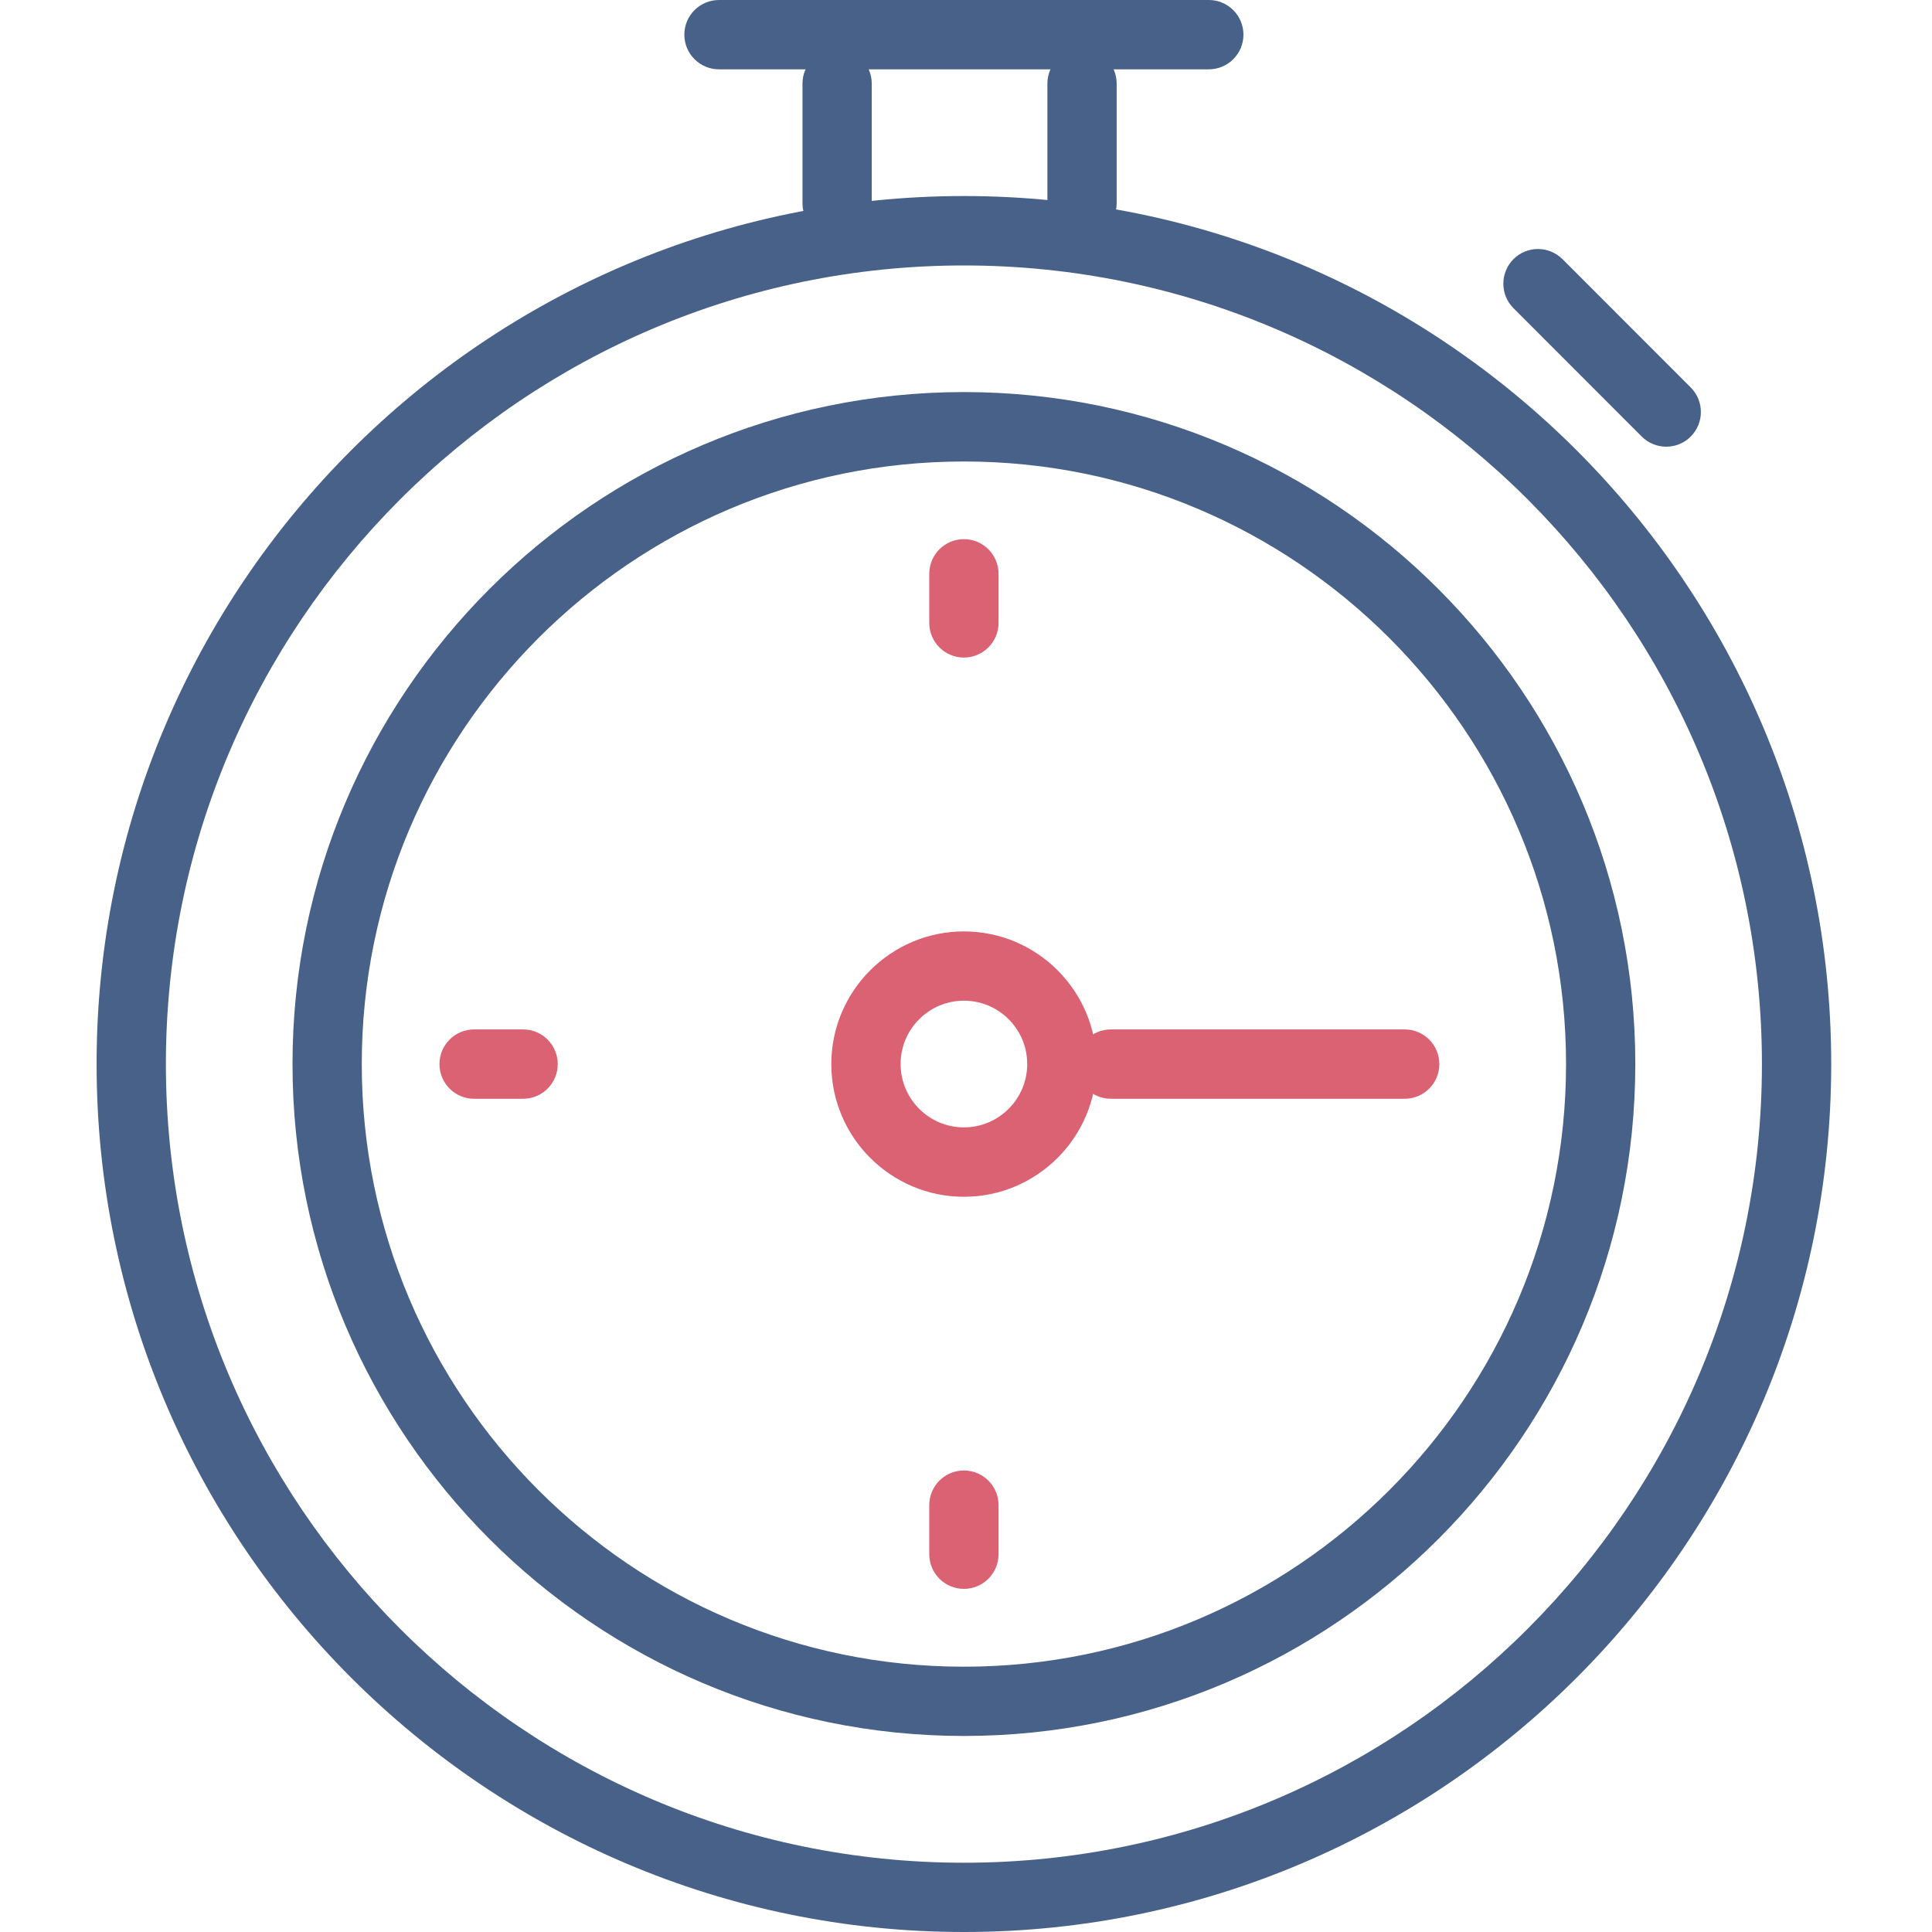
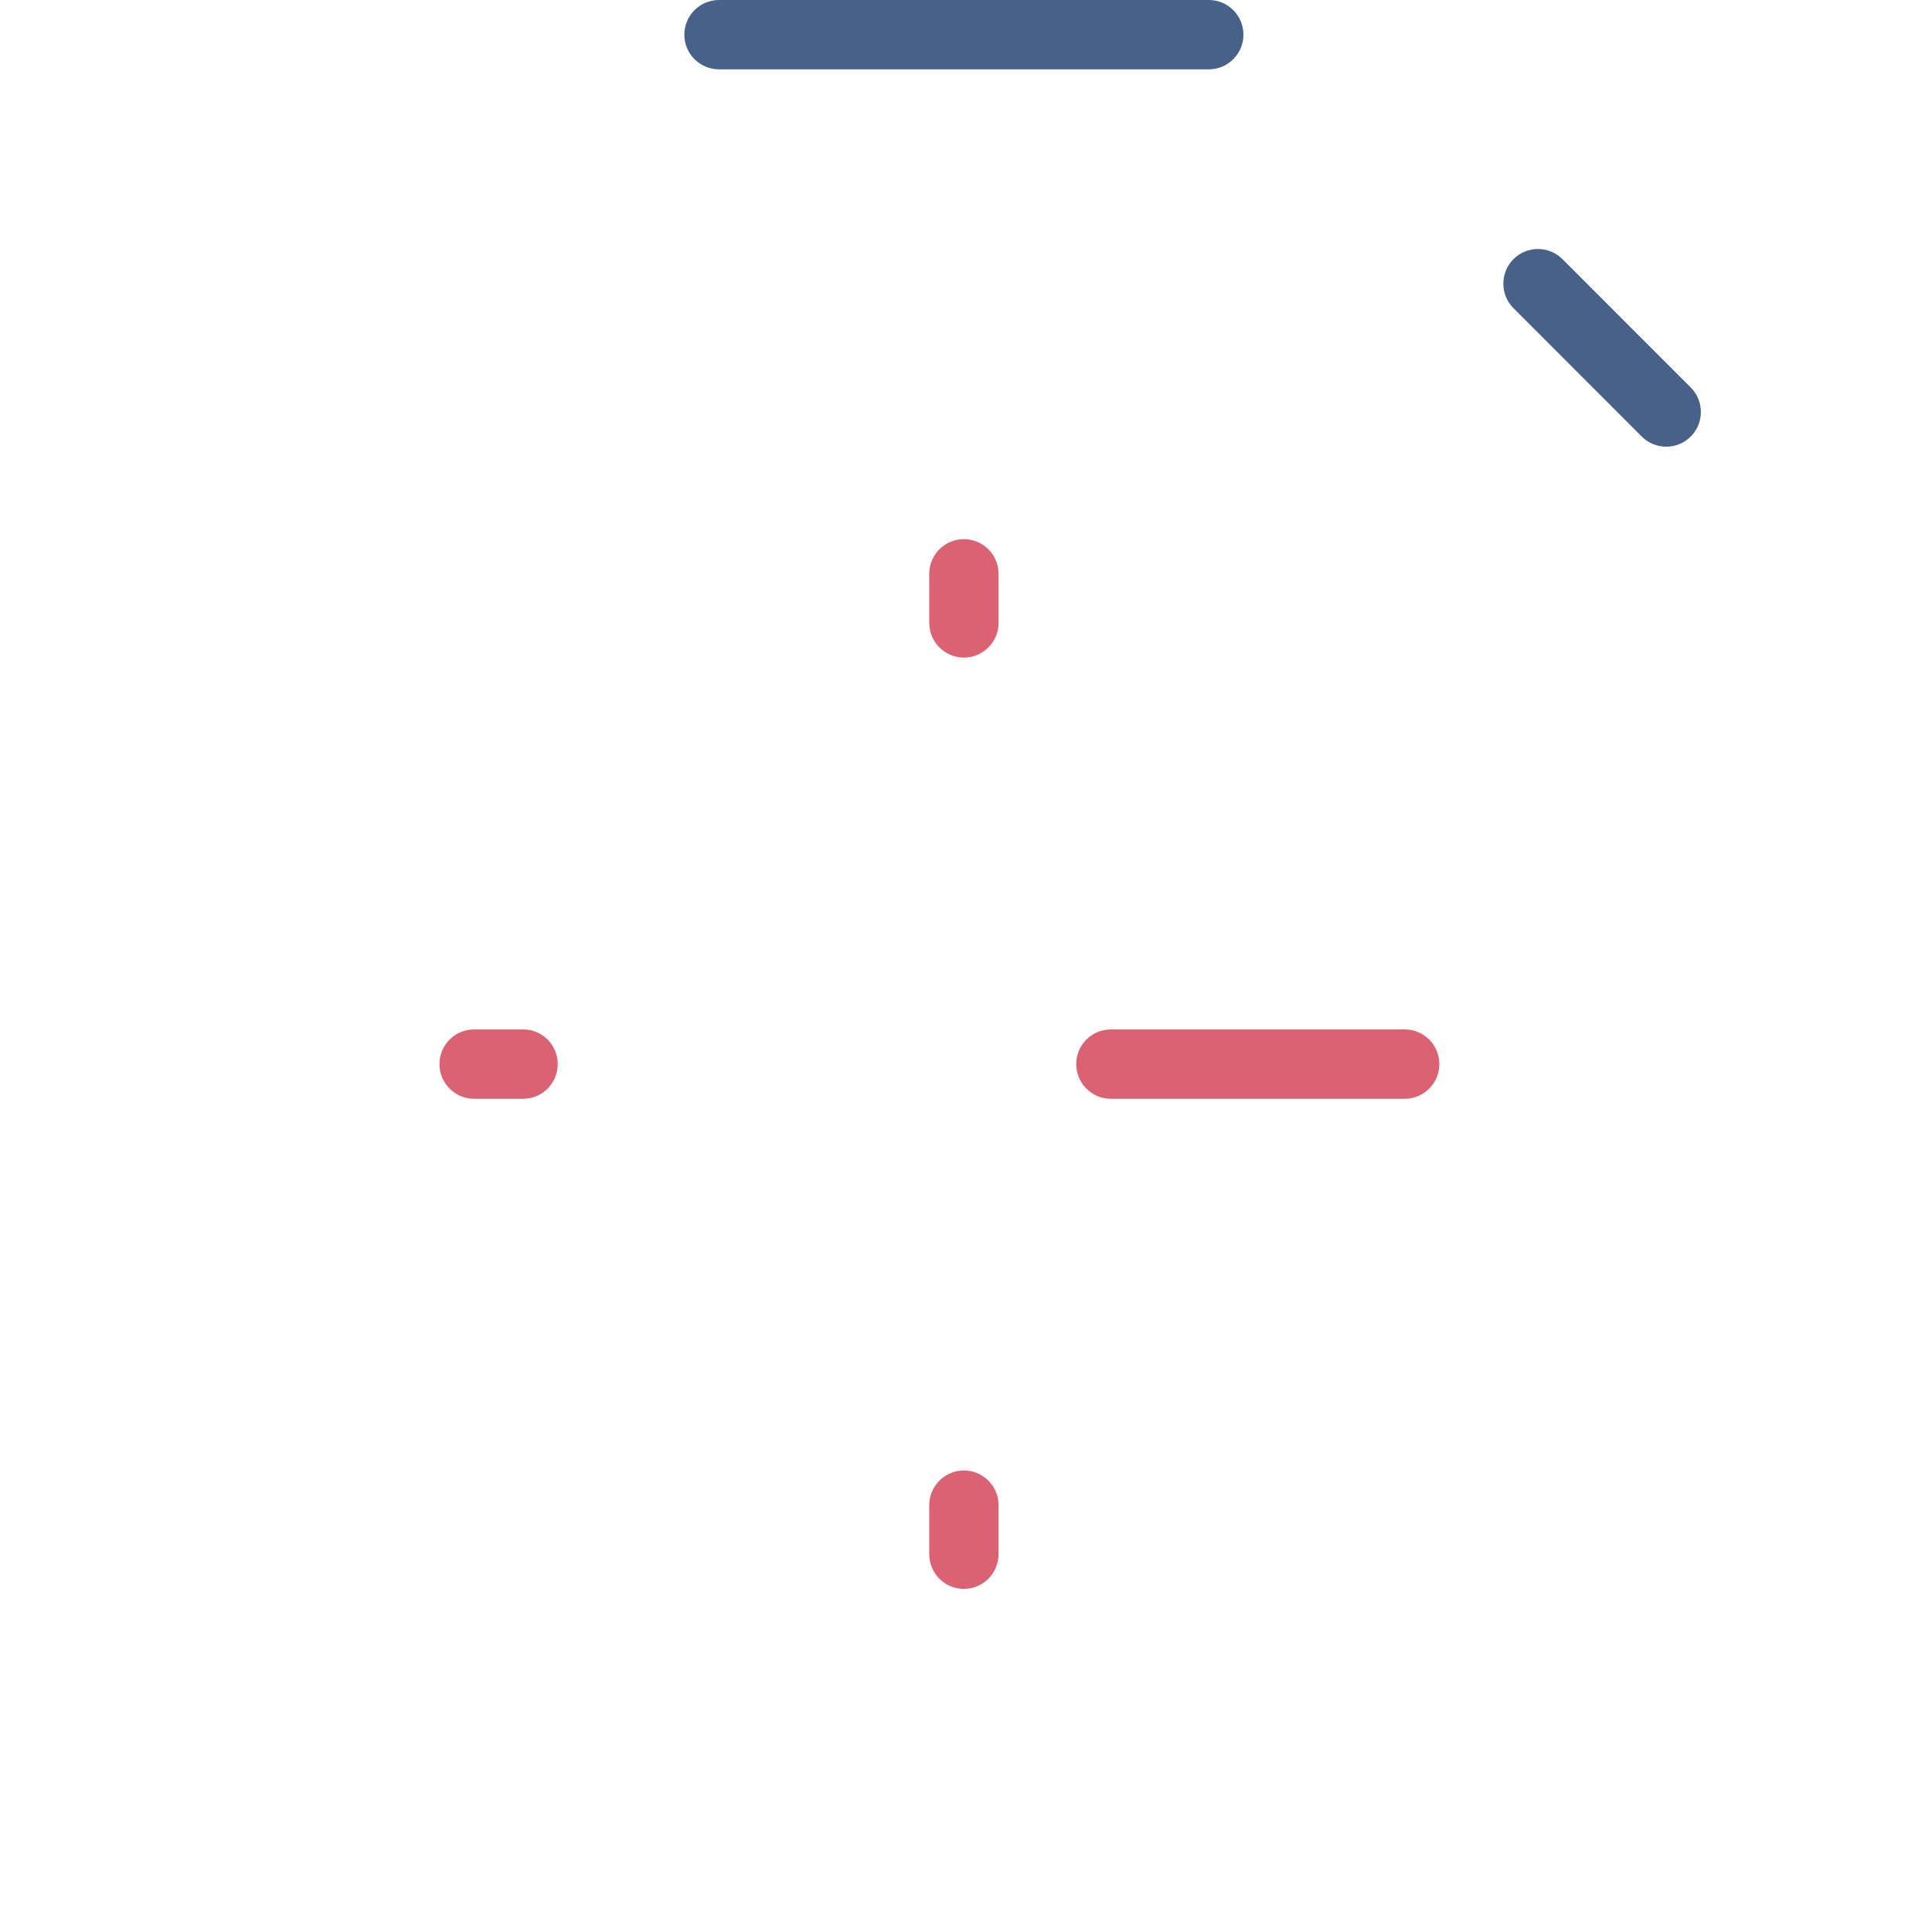
<svg xmlns="http://www.w3.org/2000/svg" width="60" height="60" viewBox="0 0 60 60" fill="none">
-   <path d="M29.935 60C15.084 60 3 47.907 3 33.044C3 18.181 15.084 6.088 29.935 6.088C44.786 6.088 56.87 18.181 56.87 33.044C56.87 47.907 44.786 60 29.935 60ZM29.935 8.244C16.27 8.244 5.152 19.371 5.152 33.047C5.152 46.722 16.27 57.849 29.935 57.849C43.6 57.849 54.718 46.722 54.718 33.047C54.718 19.371 43.6 8.244 29.935 8.244Z" fill="#486189" />
-   <path d="M29.935 53.912C18.437 53.912 9.084 44.55 9.084 33.044C9.084 21.538 18.437 12.176 29.935 12.176C41.432 12.176 50.786 21.538 50.786 33.044C50.786 44.55 41.432 53.912 29.935 53.912ZM29.935 14.332C19.623 14.332 11.235 22.727 11.235 33.047C11.235 43.366 19.623 51.761 29.935 51.761C40.246 51.761 48.635 43.366 48.635 33.047C48.635 22.727 40.246 14.332 29.935 14.332Z" fill="#486189" />
-   <path d="M29.935 37.167C27.665 37.167 25.817 35.318 25.817 33.047C25.817 30.775 27.665 28.926 29.935 28.926C32.205 28.926 34.053 30.775 34.053 33.047C34.053 35.318 32.205 37.167 29.935 37.167ZM29.935 31.077C28.851 31.077 27.969 31.959 27.969 33.044C27.969 34.129 28.851 35.012 29.935 35.012C31.019 35.012 31.901 34.129 31.901 33.044C31.901 31.959 31.019 31.077 29.935 31.077Z" fill="#DA6272" />
  <path d="M37.541 2.153H22.329C21.735 2.153 21.253 1.671 21.253 1.077C21.253 0.482 21.735 -0 22.329 -0H37.541C38.135 -0 38.616 0.482 38.616 1.077C38.616 1.671 38.135 2.153 37.541 2.153Z" fill="#486189" />
  <path d="M51.746 13.872C51.472 13.872 51.195 13.767 50.985 13.557L47.002 9.571C46.583 9.151 46.583 8.47 47.002 8.048C47.422 7.628 48.102 7.628 48.524 8.048L52.508 12.034C52.927 12.454 52.927 13.135 52.508 13.557C52.298 13.767 52.023 13.872 51.746 13.872Z" fill="#486189" />
  <path d="M43.624 34.123H34.499C33.904 34.123 33.423 33.642 33.423 33.047C33.423 32.452 33.904 31.97 34.499 31.97H43.624C44.219 31.97 44.7 32.452 44.7 33.047C44.7 33.642 44.219 34.123 43.624 34.123Z" fill="#DA6272" />
-   <path d="M25.997 7.388C25.403 7.388 24.922 6.906 24.922 6.311V2.597C24.922 2.002 25.403 1.521 25.997 1.521C26.592 1.521 27.073 2.002 27.073 2.597V6.311C27.073 6.906 26.592 7.388 25.997 7.388Z" fill="#486189" />
-   <path d="M33.603 7.388C33.009 7.388 32.528 6.906 32.528 6.311V2.597C32.528 2.002 33.009 1.521 33.603 1.521C34.198 1.521 34.679 2.002 34.679 2.597V6.311C34.679 6.906 34.198 7.388 33.603 7.388Z" fill="#486189" />
  <path d="M29.935 20.421C29.34 20.421 28.859 19.939 28.859 19.344V17.821C28.859 17.226 29.34 16.744 29.935 16.744C30.529 16.744 31.011 17.226 31.011 17.821V19.344C31.011 19.939 30.529 20.421 29.935 20.421Z" fill="#DA6272" />
  <path d="M29.935 49.344C29.34 49.344 28.859 48.862 28.859 48.267V46.744C28.859 46.149 29.34 45.667 29.935 45.667C30.529 45.667 31.011 46.149 31.011 46.744V48.267C31.011 48.862 30.529 49.344 29.935 49.344Z" fill="#DA6272" />
  <path d="M16.246 34.123H14.723C14.129 34.123 13.648 33.642 13.648 33.047C13.648 32.452 14.129 31.97 14.723 31.97H16.246C16.84 31.97 17.321 32.452 17.321 33.047C17.321 33.642 16.84 34.123 16.246 34.123Z" fill="#DA6272" />
</svg>